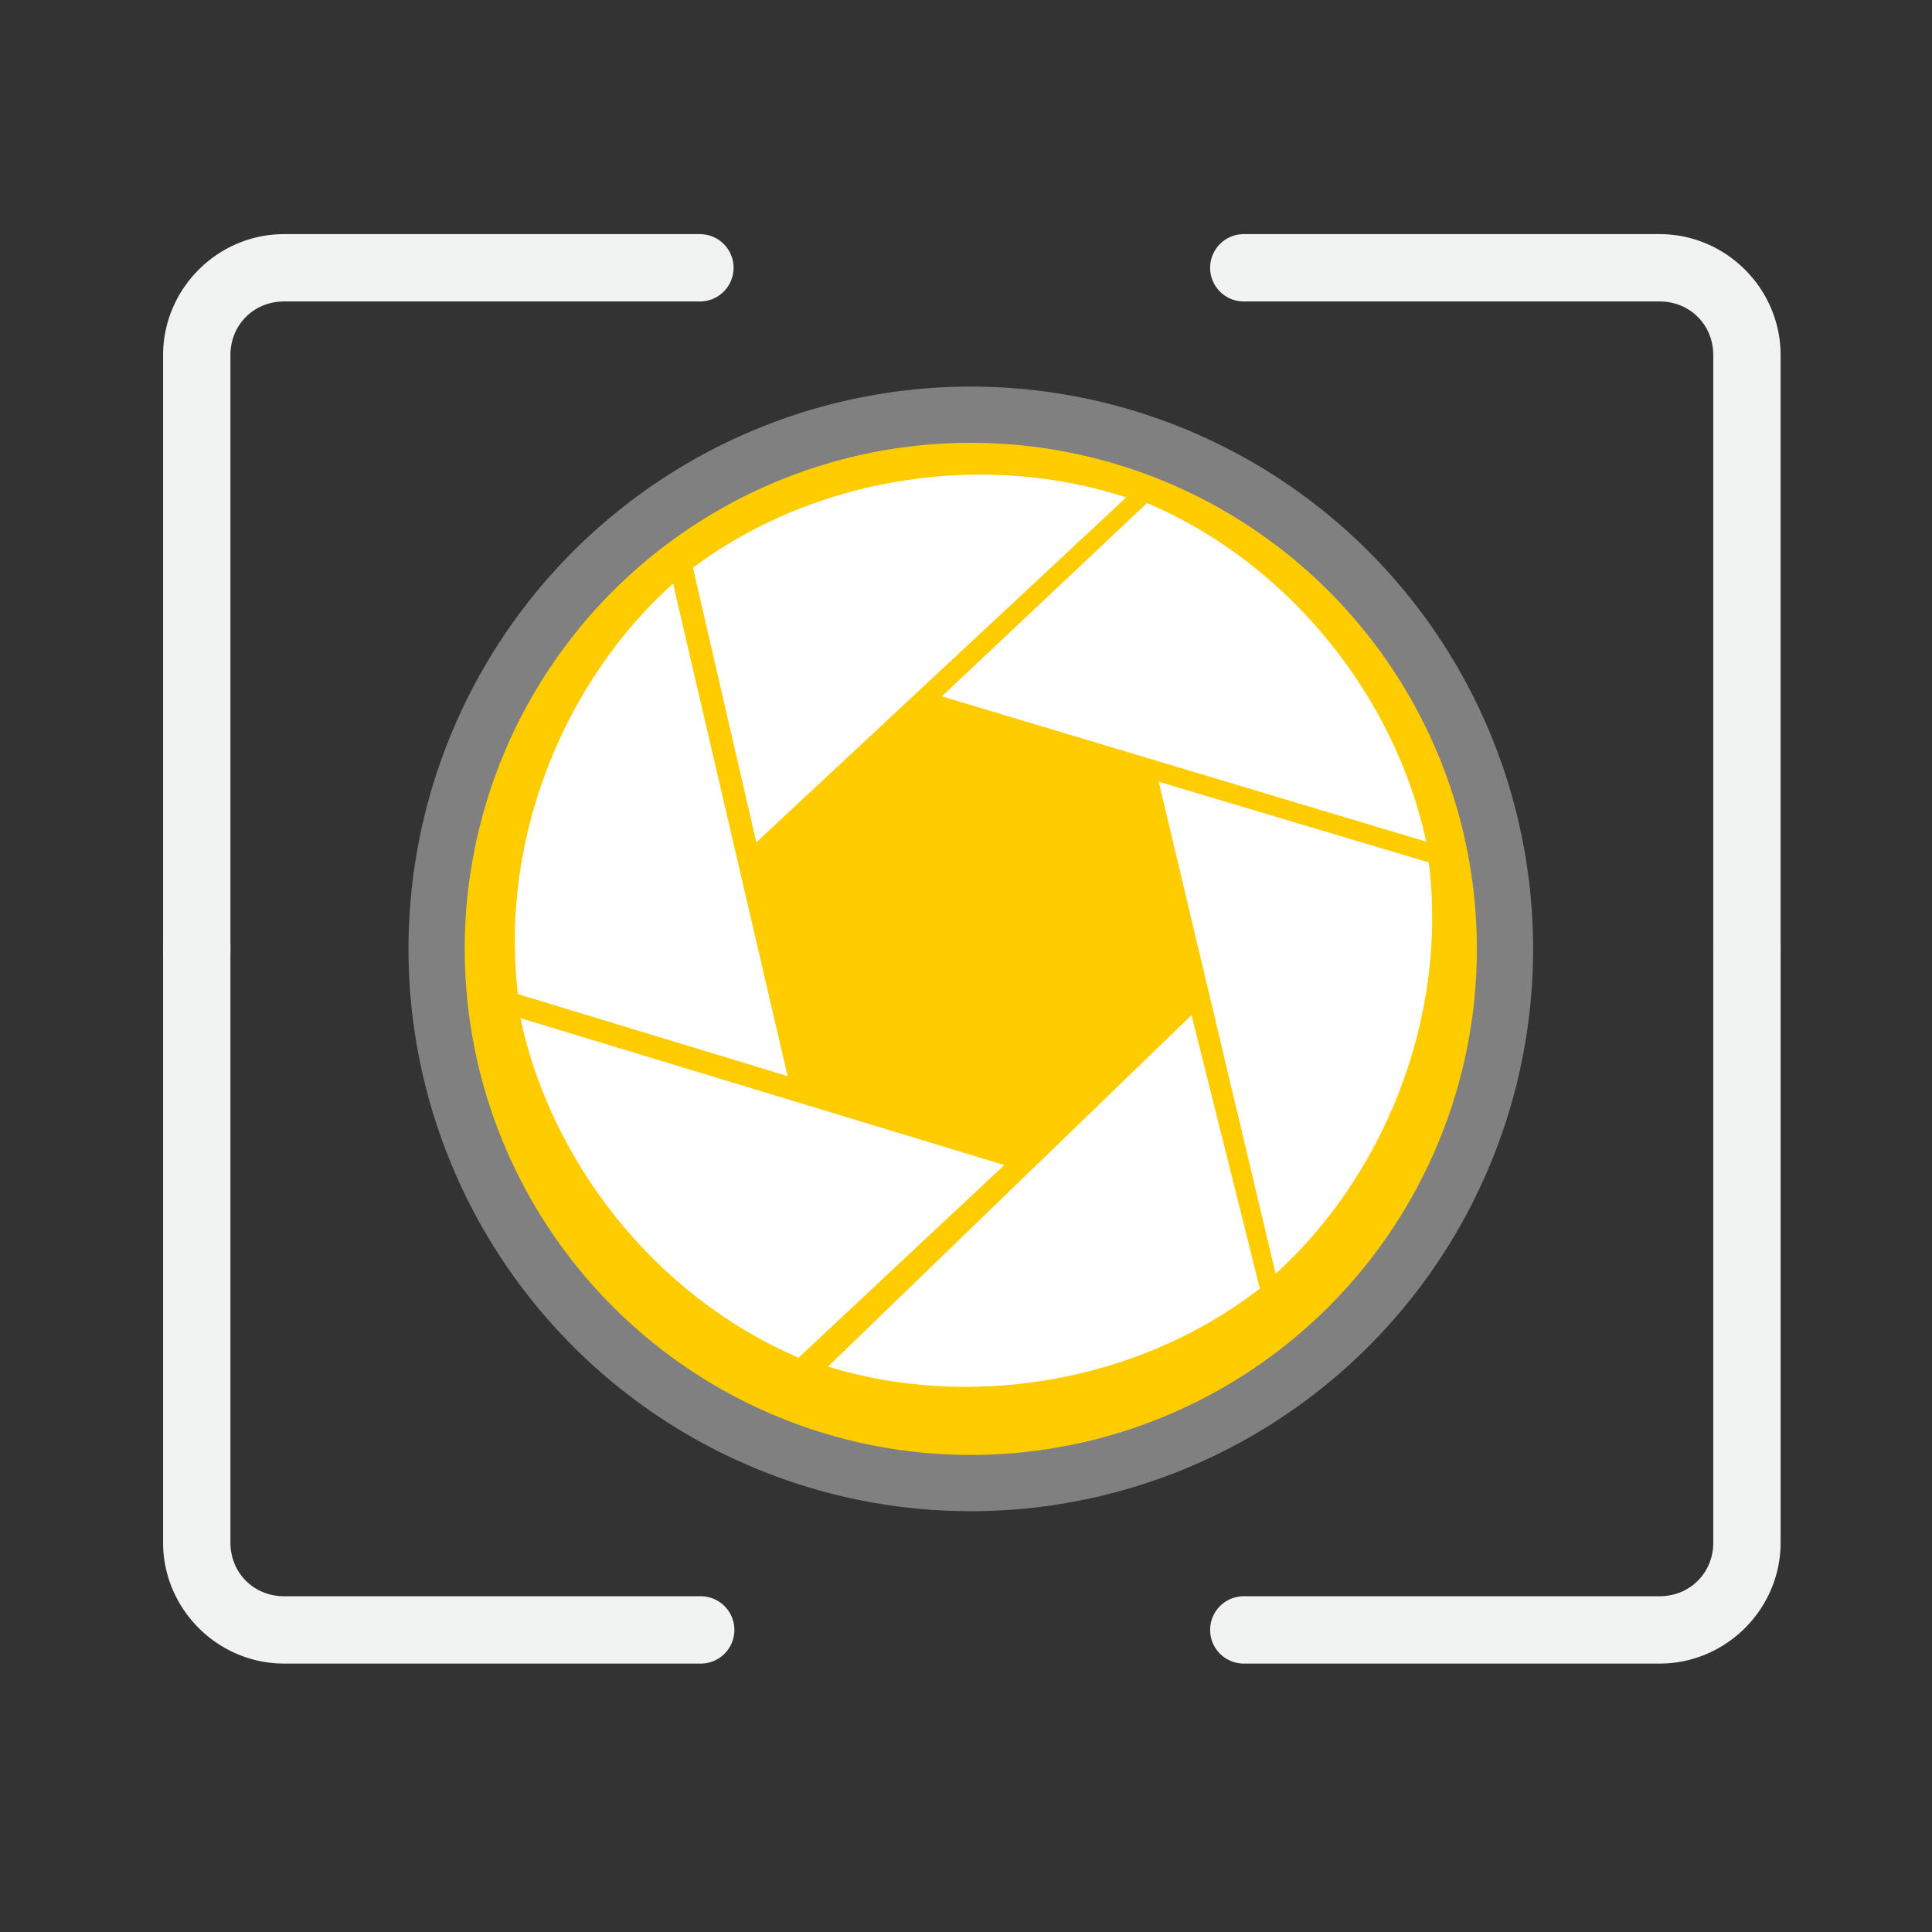
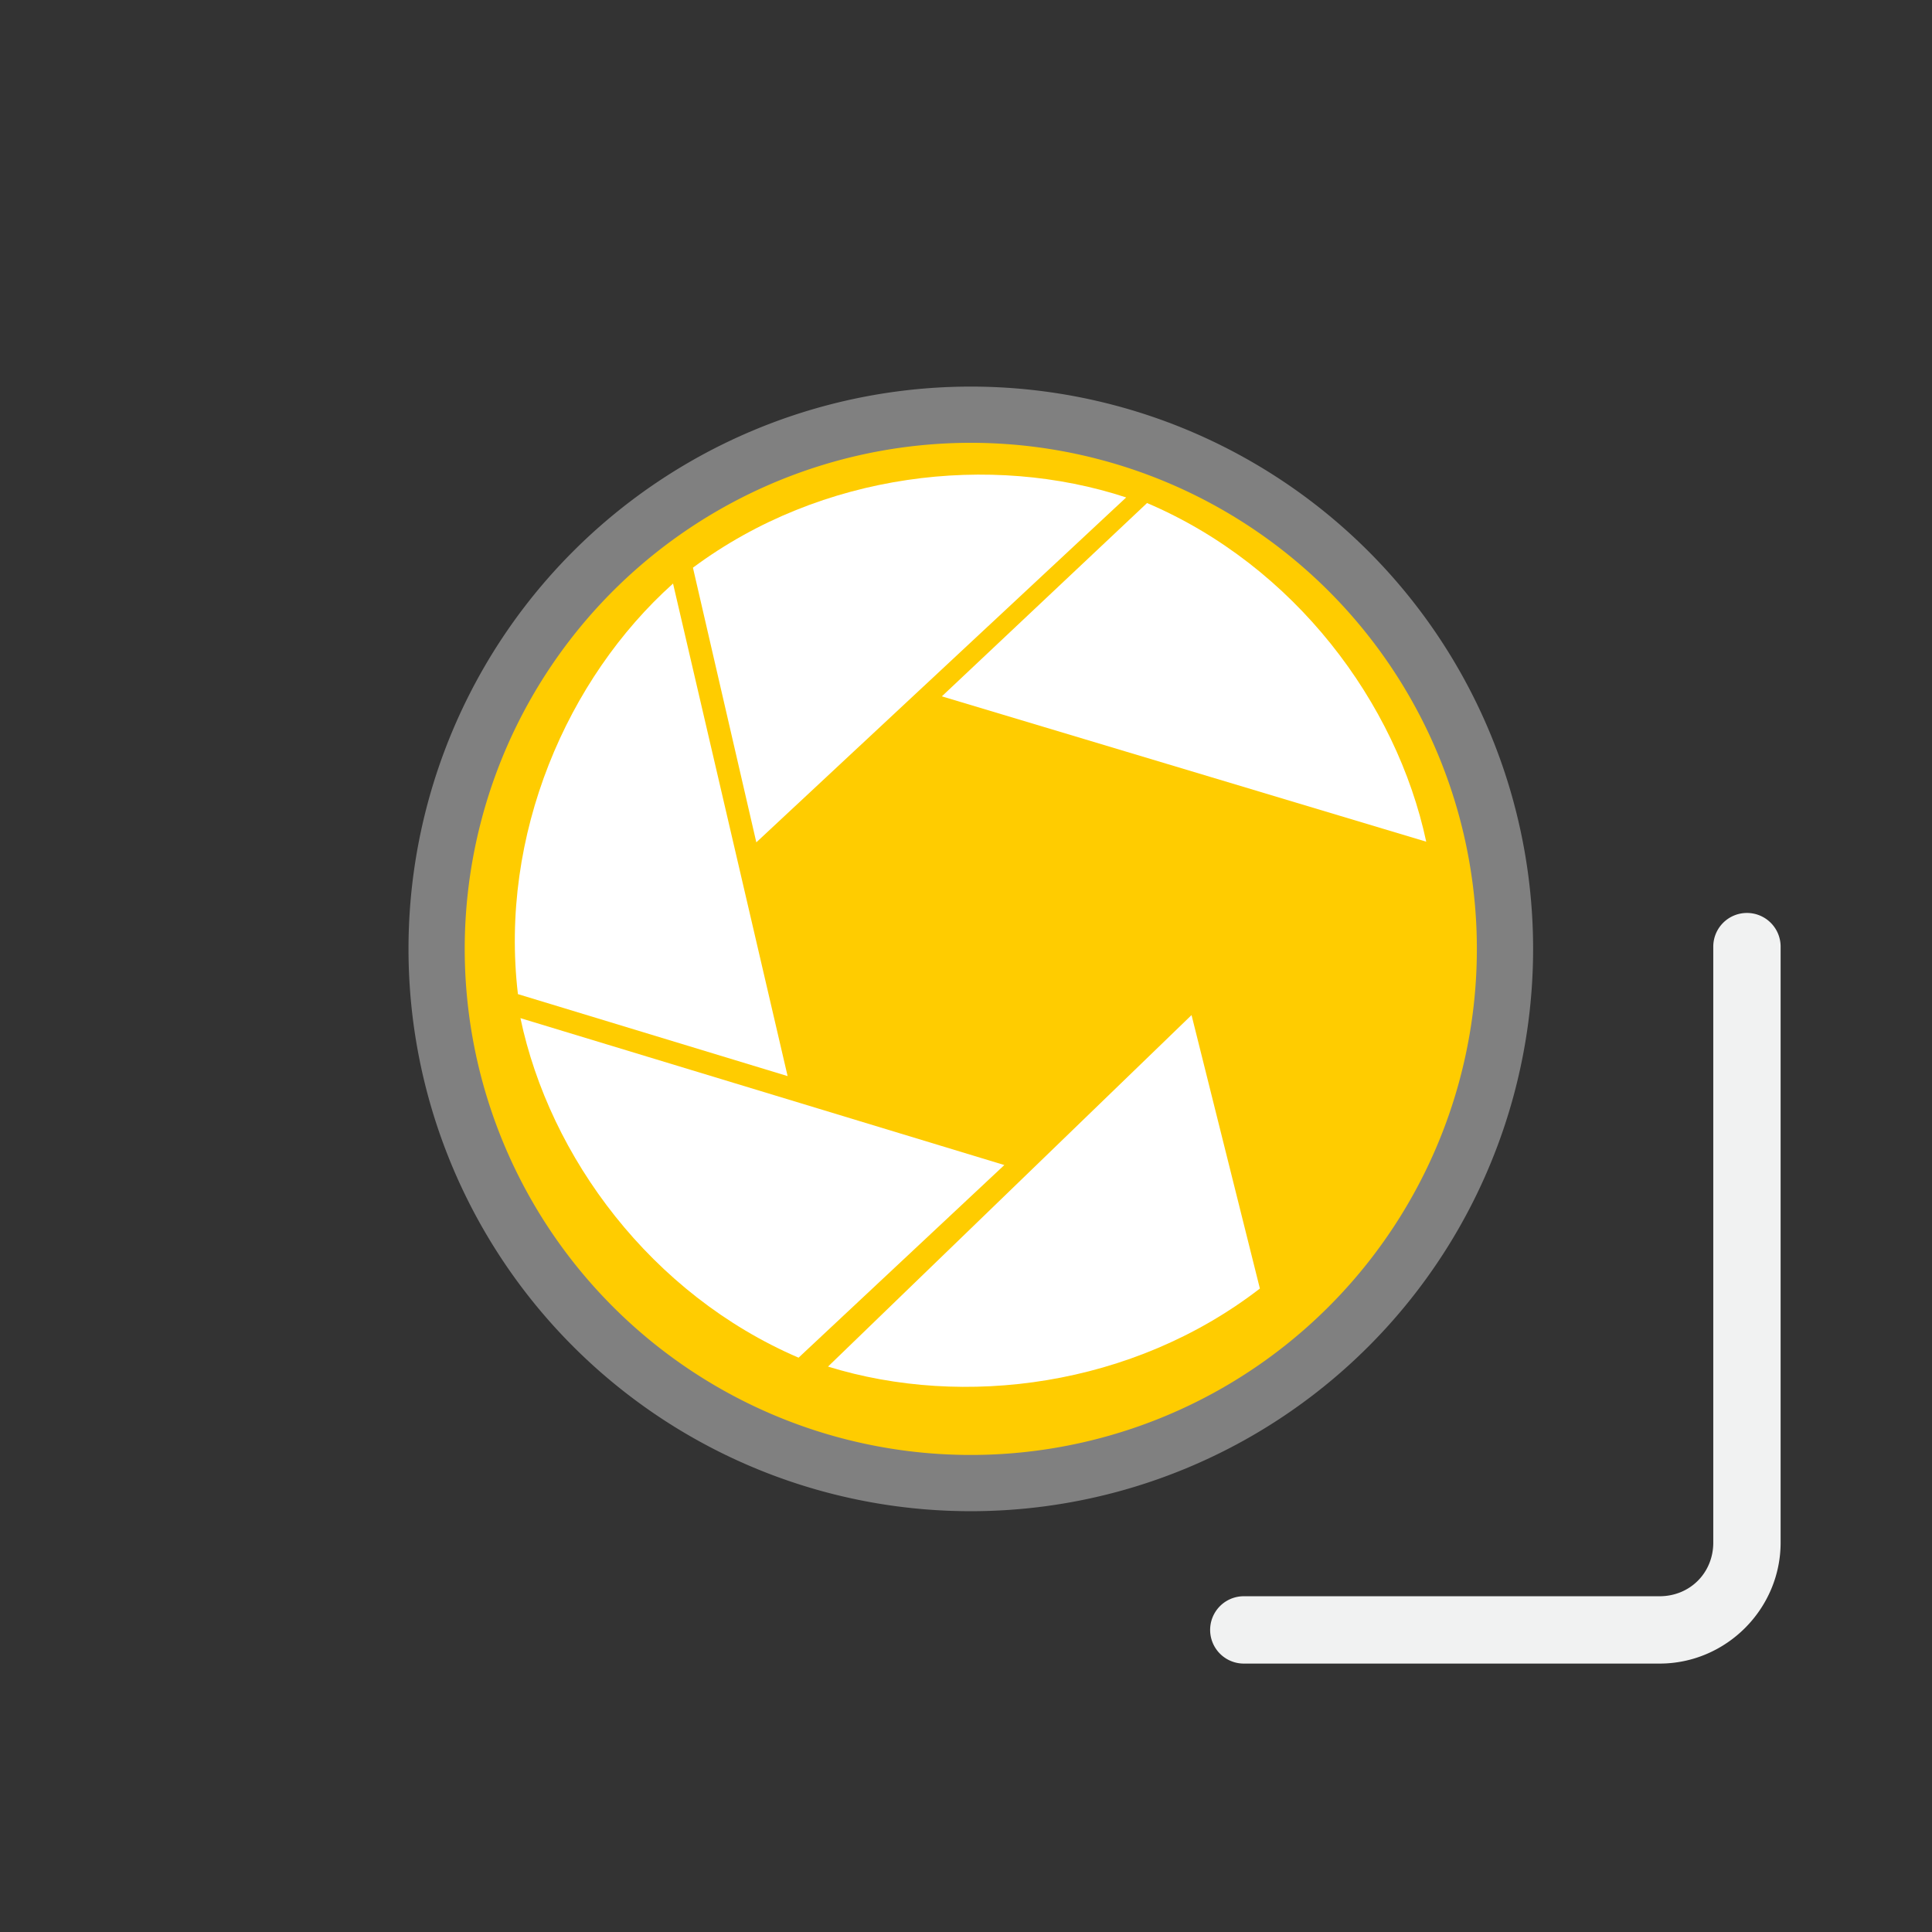
<svg xmlns="http://www.w3.org/2000/svg" xmlns:ns1="http://www.inkscape.org/namespaces/inkscape" xmlns:ns2="http://sodipodi.sourceforge.net/DTD/sodipodi-0.dtd" height="128" version="1.1" viewBox="0 0 128 128" width="128" id="svg2" ns1:version="0.91 r13725" ns2:docname="photo.svg">
  <rect x="0" y="0" width="128" height="128" fill="#333333" stroke="none" />
  <ns2:namedview pagecolor="#ffffff" bordercolor="#666666" borderopacity="1" objecttolerance="10" gridtolerance="10" guidetolerance="10" ns1:pageopacity="0" ns1:pageshadow="2" ns1:window-width="1920" ns1:window-height="1032" id="namedview14" showgrid="false" ns1:zoom="1.2291667" ns1:cx="360.54238" ns1:cy="148.24252" ns1:window-x="0" ns1:window-y="0" ns1:window-maximized="1" ns1:current-layer="layer1" showguides="true" ns1:guide-bbox="true">
    <ns2:guide position="733.424,382.78" orientation="0,1" id="guide8550" />
  </ns2:namedview>
  <desc id="desc6" />
  <defs id="defs8">
    <clipPath clipPathUnits="userSpaceOnUse" id="clipPath18-76-7-3-8-5-3">
      <path ns1:connector-curvature="0" d="m 0,6.43 190,0 0,190 -190,0 0,-190 z" id="path20-931-4-9-6-3-9" />
    </clipPath>
    <clipPath clipPathUnits="userSpaceOnUse" id="clipPath18">
      <path d="m 0,4.559 370,0 0,350 -370,0 0,-350 z" id="path20" ns1:connector-curvature="0" />
    </clipPath>
  </defs>
  <g ns1:groupmode="layer" id="layer2" ns1:label="Layer 2" style="display:inline" transform="translate(0,104)" />
  <g ns1:groupmode="layer" id="layer1" ns1:label="Layer 1" style="display:inline" transform="translate(0,104)">
    <g id="g11302" transform="matrix(1.015,0,0,1.015,-0.165,-0.193)">
      <circle r="34.192" cy="-40.274" cx="63.574" id="path11212-9" style="display:inline;opacity:1;fill:#ffcc00;fill-opacity:1;stroke:none;stroke-width:3.6;stroke-linecap:round;stroke-miterlimit:4;stroke-dasharray:none;stroke-opacity:1" />
      <g transform="matrix(0.637,0,0,0.637,-344.322,151.873)" id="g8632-3" style="display:inline">
        <g id="g8556-34" style="fill:#a1a0a0;fill-opacity:1">
          <g transform="translate(664.152,-109.259)" id="g4659-5-4-6" style="display:inline;fill:#f1f2f2;fill-opacity:1">
-             <path style="color:#000000;font-style:normal;font-variant:normal;font-weight:normal;font-stretch:normal;font-size:medium;line-height:normal;font-family:sans-serif;text-indent:0;text-align:start;text-decoration:none;text-decoration-line:none;text-decoration-style:solid;text-decoration-color:#000000;letter-spacing:normal;word-spacing:normal;text-transform:none;direction:ltr;block-progression:tb;writing-mode:lr-tb;baseline-shift:baseline;text-anchor:start;white-space:normal;clip-rule:nonzero;display:inline;overflow:visible;visibility:visible;opacity:1;isolation:auto;mix-blend-mode:normal;color-interpolation:sRGB;color-interpolation-filters:linearRGB;solid-color:#000000;solid-opacity:1;fill:#f1f2f2;fill-opacity:1;fill-rule:nonzero;stroke:none;stroke-width:6.9;stroke-linecap:round;stroke-linejoin:miter;stroke-miterlimit:4;stroke-dasharray:none;stroke-dashoffset:0;stroke-opacity:1;color-rendering:auto;image-rendering:auto;shape-rendering:auto;text-rendering:auto;enable-background:accumulate" d="m -94.248,-265.723 c -6.809,0 -12.4,5.589 -12.4,12.398 l 0,61.018 a 3.45,3.45 0 1 0 6.9,0 l 0,-61.018 c 0,-3.106 2.394,-5.498 5.5,-5.498 l 42.607,0 a 3.45,3.45 0 1 0 0,-6.9 l -42.607,0 z" id="rect4517-6-9-1" ns1:connector-curvature="0" />
-             <path style="color:#000000;font-style:normal;font-variant:normal;font-weight:normal;font-stretch:normal;font-size:medium;line-height:normal;font-family:sans-serif;text-indent:0;text-align:start;text-decoration:none;text-decoration-line:none;text-decoration-style:solid;text-decoration-color:#000000;letter-spacing:normal;word-spacing:normal;text-transform:none;direction:ltr;block-progression:tb;writing-mode:lr-tb;baseline-shift:baseline;text-anchor:start;white-space:normal;clip-rule:nonzero;display:inline;overflow:visible;visibility:visible;opacity:1;isolation:auto;mix-blend-mode:normal;color-interpolation:sRGB;color-interpolation-filters:linearRGB;solid-color:#000000;solid-opacity:1;fill:#f1f2f2;fill-opacity:1;fill-rule:nonzero;stroke:none;stroke-width:6.9;stroke-linecap:round;stroke-linejoin:miter;stroke-miterlimit:4;stroke-dasharray:none;stroke-dashoffset:0;stroke-opacity:1;color-rendering:auto;image-rendering:auto;shape-rendering:auto;text-rendering:auto;enable-background:accumulate" d="m -103.25,-196.162 a 3.45,3.45 0 0 0 -3.398,3.498 l 0,61.018 c 0,6.809 5.591,12.398 12.4,12.398 l 42.607,0 a 3.45,3.45 0 1 0 0,-6.898 l -42.607,0 c -3.106,0 -5.5,-2.394 -5.5,-5.5 l 0,-61.018 a 3.45,3.45 0 0 0 -3.502,-3.498 z" id="rect4517-2-9-2-5" ns1:connector-curvature="0" />
-           </g>
+             </g>
          <g id="g8552-6" style="fill:#f1f2f2;fill-opacity:1">
-             <path style="color:#000000;font-style:normal;font-variant:normal;font-weight:normal;font-stretch:normal;font-size:medium;line-height:normal;font-family:sans-serif;text-indent:0;text-align:start;text-decoration:none;text-decoration-line:none;text-decoration-style:solid;text-decoration-color:#000000;letter-spacing:normal;word-spacing:normal;text-transform:none;direction:ltr;block-progression:tb;writing-mode:lr-tb;baseline-shift:baseline;text-anchor:start;white-space:normal;clip-rule:nonzero;display:inline;overflow:visible;visibility:visible;opacity:1;isolation:auto;mix-blend-mode:normal;color-interpolation:sRGB;color-interpolation-filters:linearRGB;solid-color:#000000;solid-opacity:1;fill:#f1f2f2;fill-opacity:1;fill-rule:nonzero;stroke:none;stroke-width:6.9;stroke-linecap:round;stroke-linejoin:miter;stroke-miterlimit:4;stroke-dasharray:none;stroke-dashoffset:0;stroke-opacity:1;color-rendering:auto;image-rendering:auto;shape-rendering:auto;text-rendering:auto;enable-background:accumulate" d="m 668.244,-374.982 a 3.45,3.45 0 1 0 0,6.9 l 42.607,0 c 3.106,0 5.5,2.392 5.5,5.498 l 0,61.018 a 3.45,3.45 0 1 0 6.9,0 l 0,-61.018 c 0,-6.809 -5.591,-12.398 -12.4,-12.398 l -42.607,0 z" id="rect4517-7-3-0-1" ns1:connector-curvature="0" />
            <path style="color:#000000;font-style:normal;font-variant:normal;font-weight:normal;font-stretch:normal;font-size:medium;line-height:normal;font-family:sans-serif;text-indent:0;text-align:start;text-decoration:none;text-decoration-line:none;text-decoration-style:solid;text-decoration-color:#000000;letter-spacing:normal;word-spacing:normal;text-transform:none;direction:ltr;block-progression:tb;writing-mode:lr-tb;baseline-shift:baseline;text-anchor:start;white-space:normal;clip-rule:nonzero;display:inline;overflow:visible;visibility:visible;opacity:1;isolation:auto;mix-blend-mode:normal;color-interpolation:sRGB;color-interpolation-filters:linearRGB;solid-color:#000000;solid-opacity:1;fill:#f1f2f2;fill-opacity:1;fill-rule:nonzero;stroke:none;stroke-width:6.9;stroke-linecap:round;stroke-linejoin:miter;stroke-miterlimit:4;stroke-dasharray:none;stroke-dashoffset:0;stroke-opacity:1;color-rendering:auto;image-rendering:auto;shape-rendering:auto;text-rendering:auto;enable-background:accumulate" d="m 719.75,-305.422 a 3.45,3.45 0 0 0 -3.398,3.5 l 0,61.016 c 0,3.106 -2.394,5.5 -5.5,5.5 l -42.607,0 a 3.45,3.45 0 1 0 0,6.9 l 42.607,0 c 6.809,0 12.4,-5.591 12.4,-12.4 l 0,-61.016 a 3.45,3.45 0 0 0 -3.502,-3.5 z" id="rect4517-2-6-1-6-7" ns1:connector-curvature="0" />
          </g>
        </g>
        <g style="display:inline;fill:#808080;fill-opacity:1" id="g4461-3-9-2" transform="matrix(1.815,0,0,1.815,202.363,-281.897)">
          <g transform="matrix(0.948,-0.948,0.948,0.948,677.577,-1993.643)" id="g4373-1-0-2" style="display:inline;fill:#ffffff;fill-opacity:1;stroke:none">
            <g id="g4453-9-3-92" style="fill:#ffffff;fill-opacity:1">
              <path style="display:inline;fill:#ffffff;fill-opacity:1;fill-rule:nonzero;stroke:none" d="m -1272.775,795.989 -6.291,10.066 21.283,0.743 c -2.696,-5.344 -8.307,-9.825 -14.991,-10.809" id="path936-3-0-0-3-0-1-5-1-5-5-4-3-8" ns1:connector-curvature="0" />
              <path style="display:inline;fill:#ffffff;fill-opacity:1;fill-rule:nonzero;stroke:none" d="m -1257.329,807.586 -11.865,-0.354 10.095,18.751 c 3.254,-5.023 4.293,-12.129 1.771,-18.397" id="path936-3-0-0-3-0-1-5-1-5-5-3-78-3-1" ns1:connector-curvature="0" />
-               <path style="display:inline;fill:#ffffff;fill-opacity:1;fill-rule:nonzero;stroke:none" d="m -1259.64,826.679 -5.639,-10.446 -11.169,18.131 c 5.978,0.299 12.647,-2.362 16.808,-7.686" id="path936-3-0-0-3-0-1-5-1-5-5-3-5-4-7-2" ns1:connector-curvature="0" />
              <path style="display:inline;fill:#ffffff;fill-opacity:1;fill-rule:nonzero;stroke:none" d="m -1277.358,834.336 6.108,-10.178 -21.292,-0.358 c 2.792,5.294 8.483,9.673 15.184,10.536" id="path936-3-0-0-3-0-1-5-1-5-5-3-5-6-5-3-4" ns1:connector-curvature="0" />
              <path style="display:inline;fill:#ffffff;fill-opacity:1;fill-rule:nonzero;stroke:none" d="m -1293.154,822.658 11.864,0.391 -10.035,-18.783 c -3.27,5.013 -4.331,12.115 -1.829,18.391" id="path936-3-0-0-3-0-1-5-1-5-5-3-5-6-2-03-2-7" ns1:connector-curvature="0" />
              <path style="display:inline;fill:#ffffff;fill-opacity:1;fill-rule:nonzero;stroke:none" d="m -1290.685,803.475 5.59,10.472 11.255,-18.078 c -5.976,-0.328 -12.658,2.302 -16.844,7.606" id="path936-3-0-0-3-0-1-5-1-5-5-3-5-6-2-9-61-6-8" ns1:connector-curvature="0" />
            </g>
          </g>
          <path style="display:inline;fill:#808080;fill-opacity:1;stroke:none" d="M 249.488,-41.597 A 31.746,31.746 0 0 0 210.607,-19.149 31.746,31.746 0 0 0 233.055,19.732 31.746,31.746 0 0 0 271.936,-2.716 31.746,31.746 0 0 0 249.488,-41.597 Z m -0.822,3.066 a 28.572,28.572 0 0 1 20.203,34.993 28.572,28.572 0 0 1 -34.993,20.203 28.572,28.572 0 0 1 -20.203,-34.993 28.572,28.572 0 0 1 34.993,-20.203 z" id="path4221-3-1-1-0-5-6" ns1:connector-curvature="0" />
        </g>
      </g>
    </g>
  </g>
</svg>